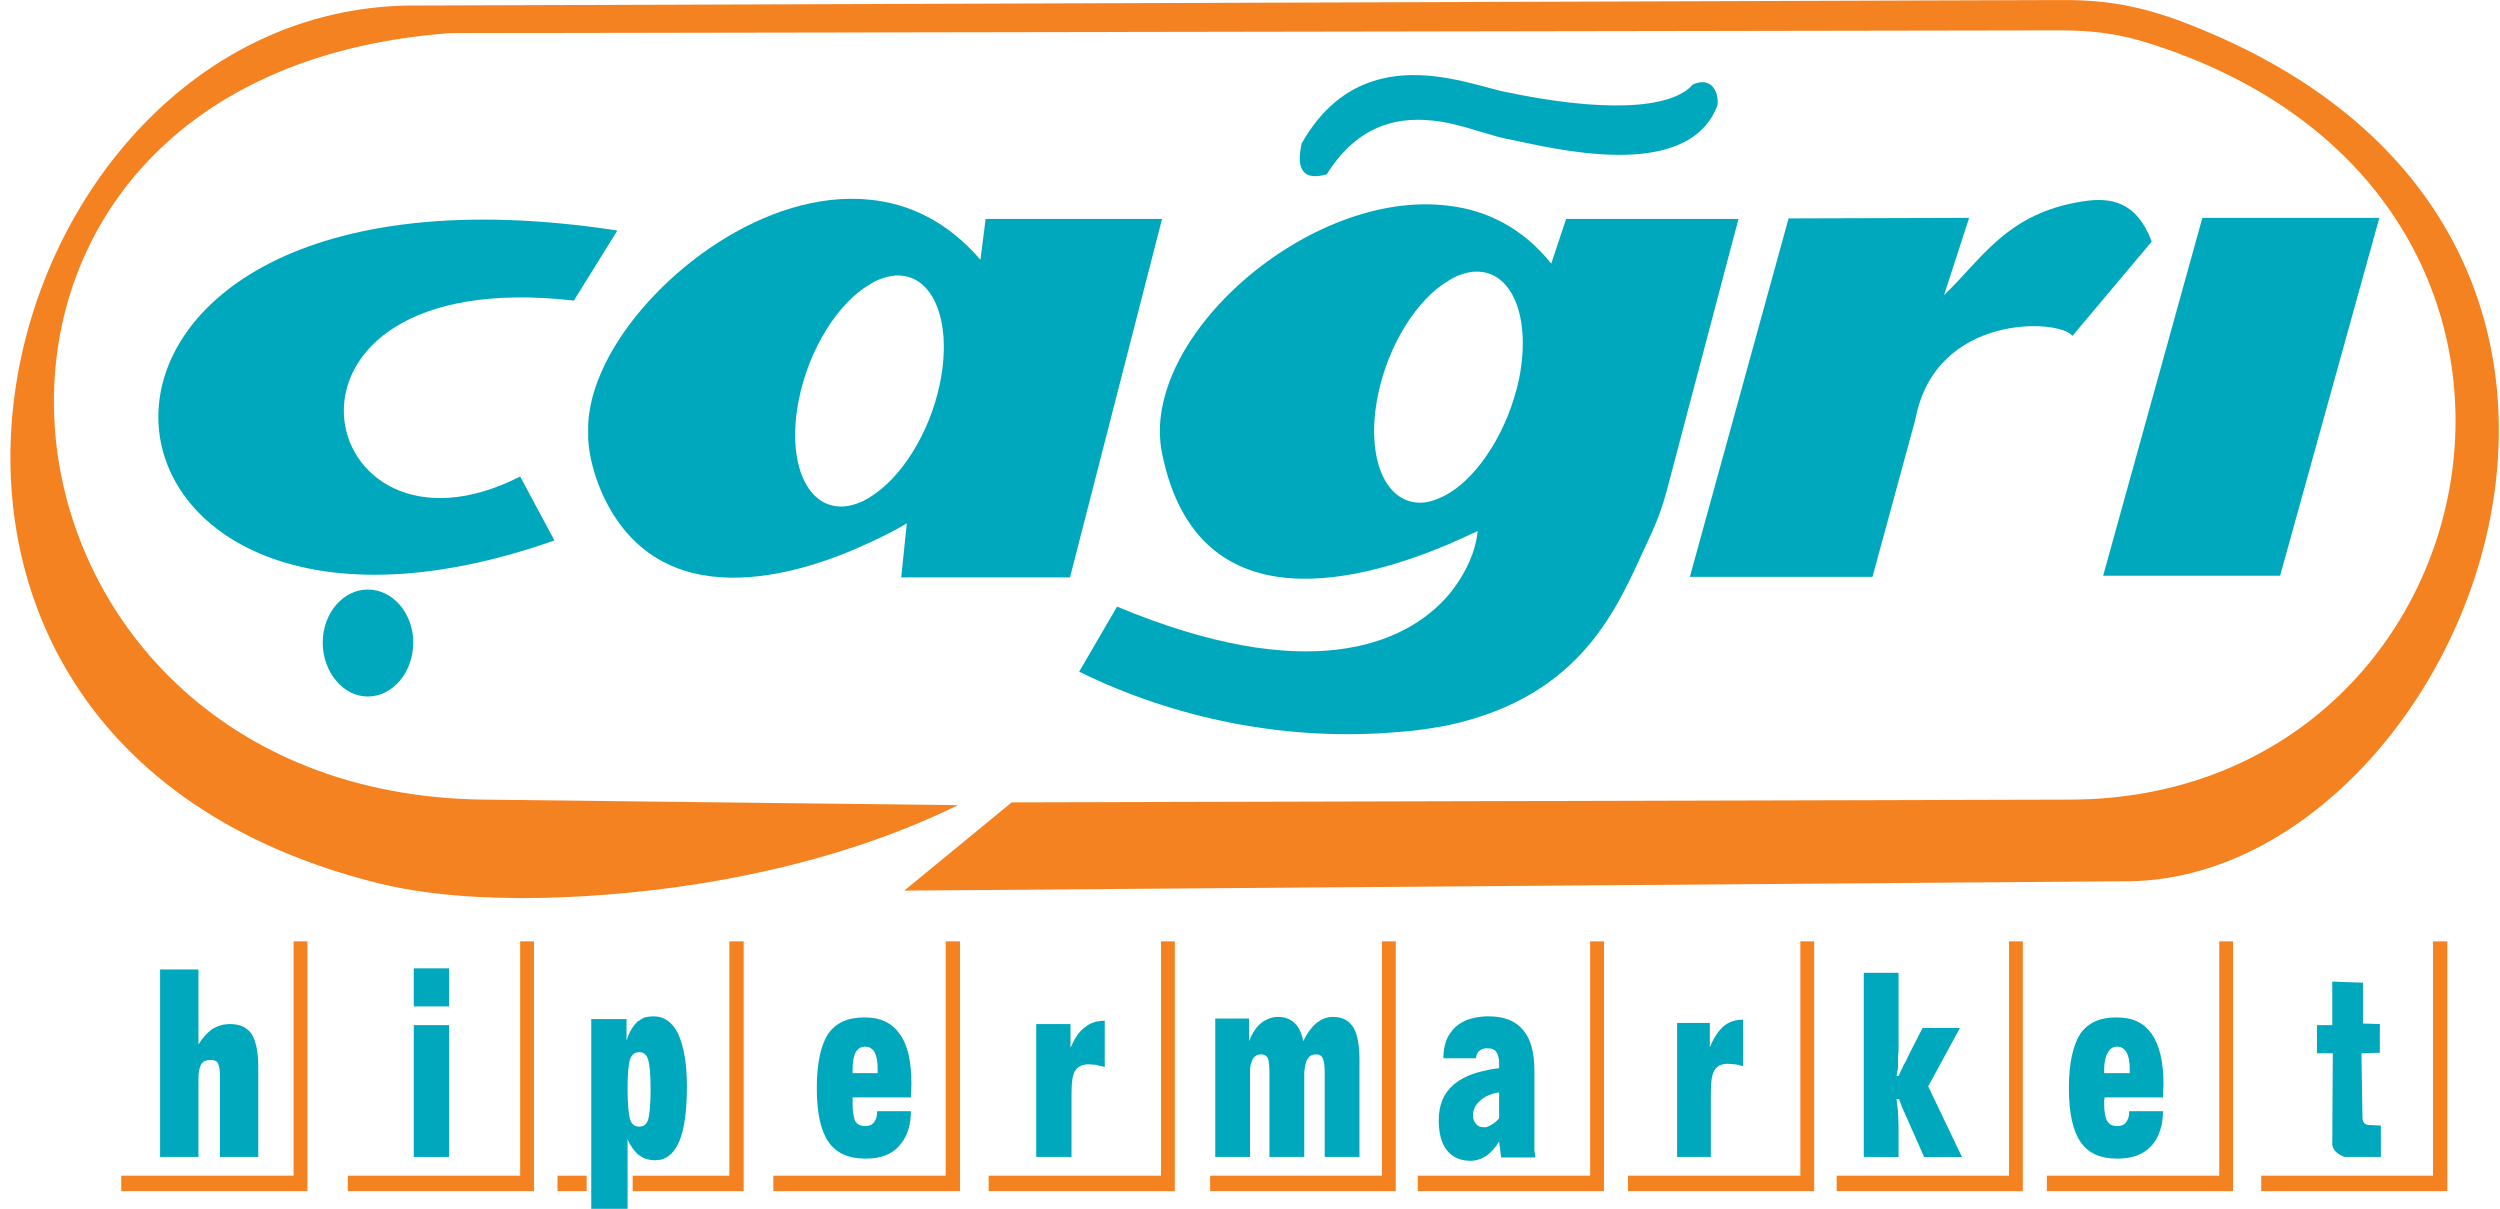
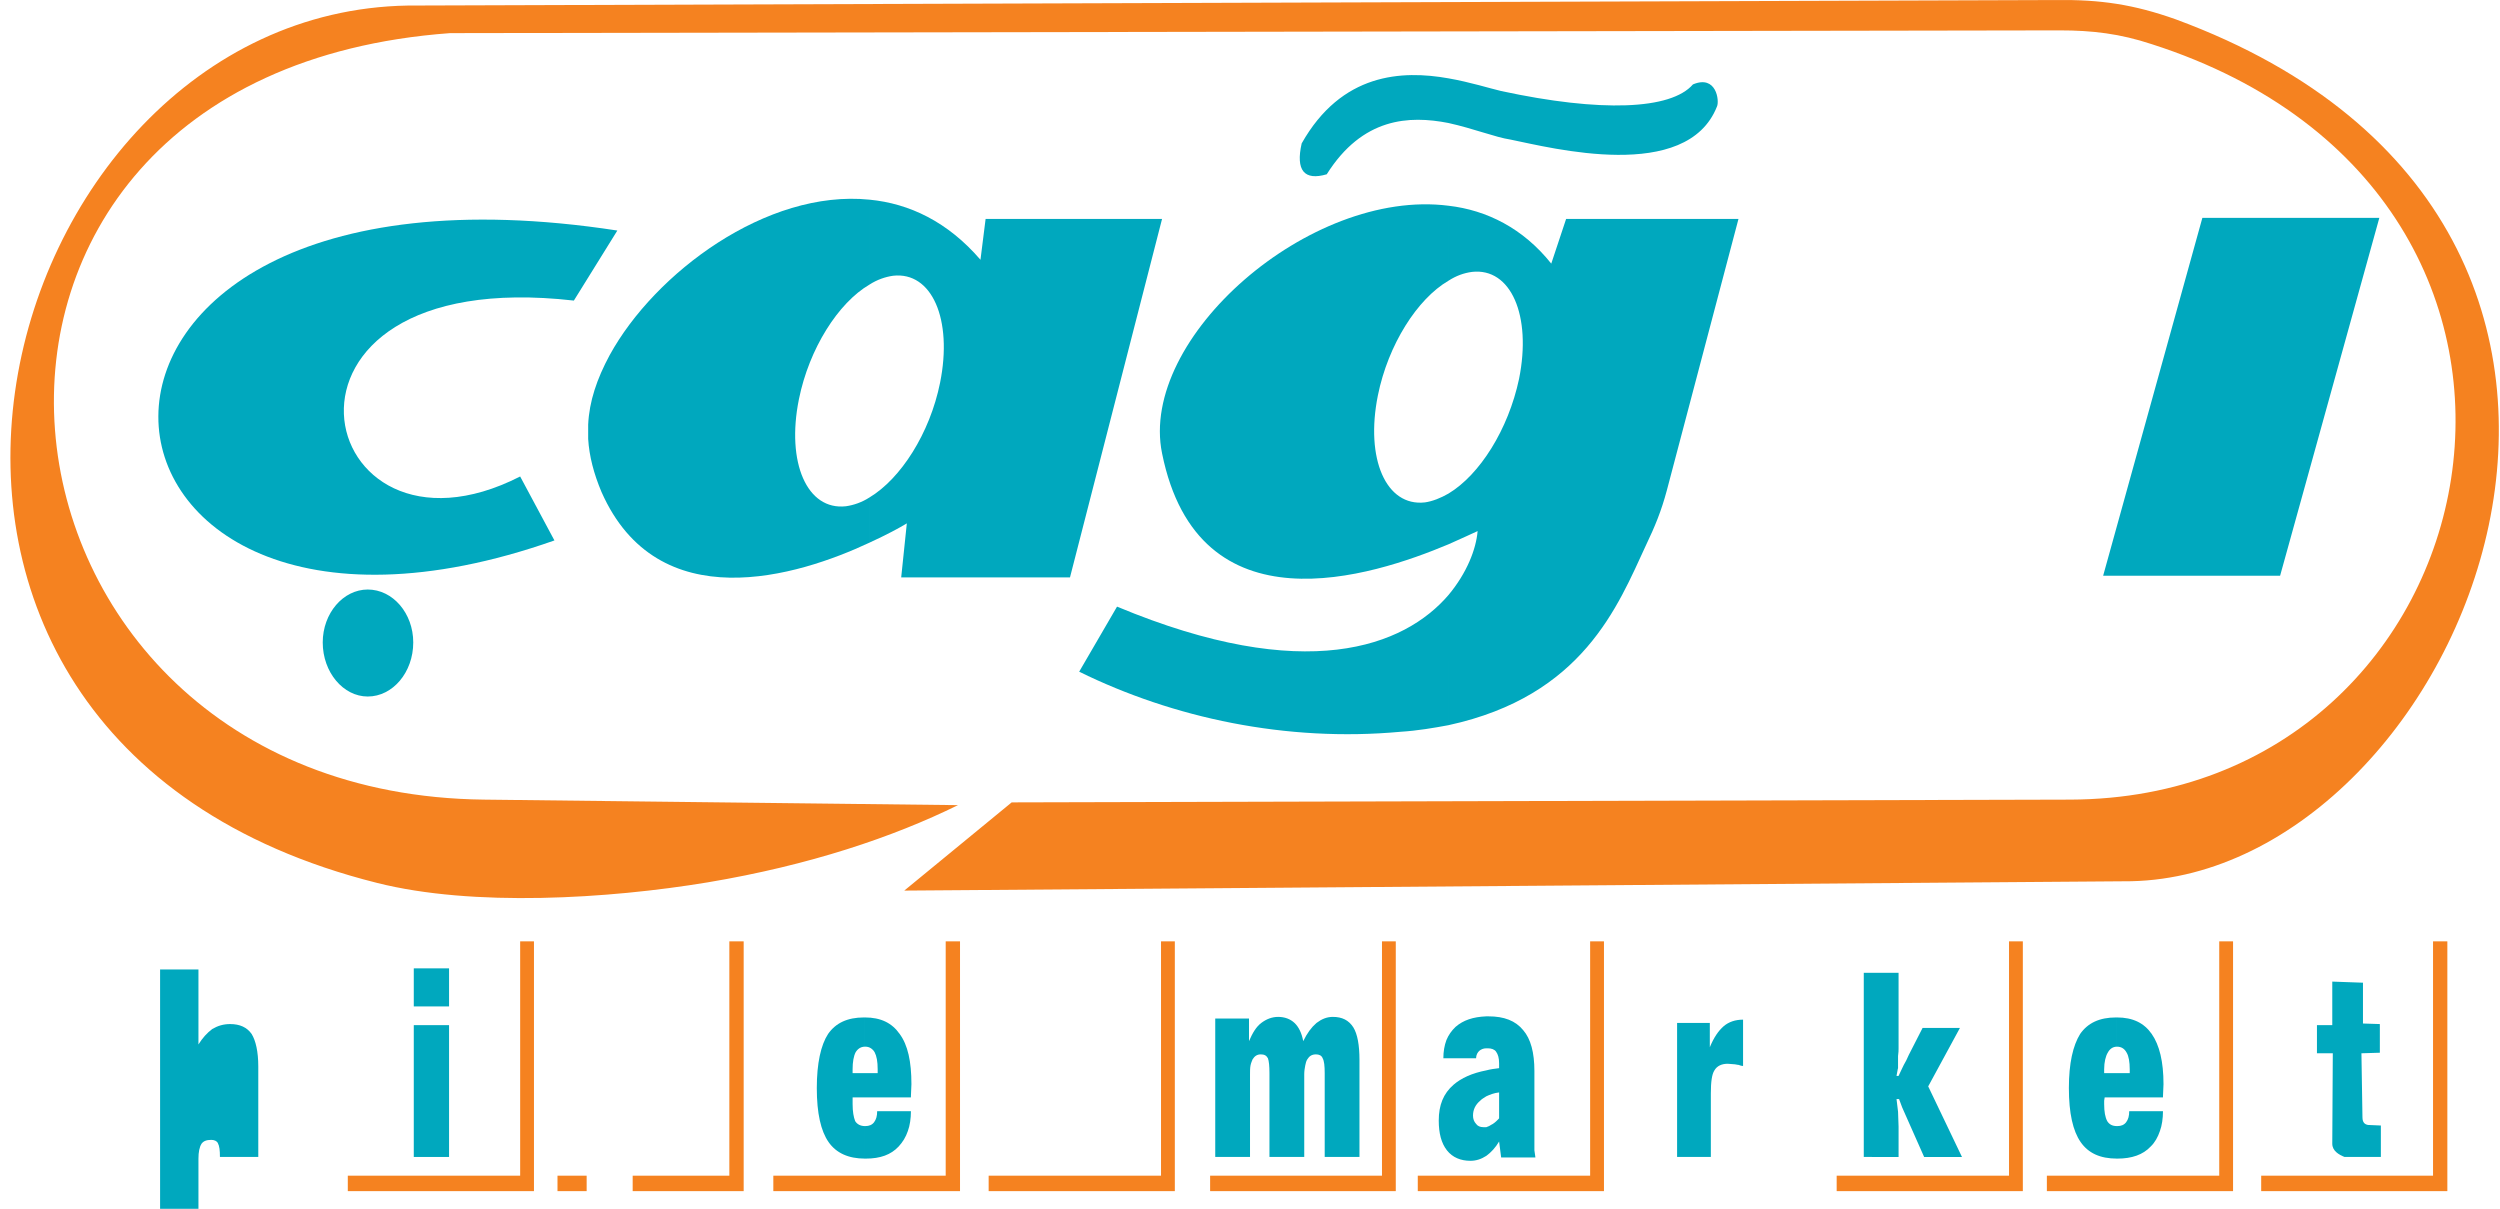
<svg xmlns="http://www.w3.org/2000/svg" version="1.1" id="Layer_1" x="0px" y="0px" width="800px" height="386.814px" viewBox="0 0 800 386.814" enable-background="new 0 0 800 386.814" xml:space="preserve">
  <g>
    <g>
-       <polygon fill-rule="evenodd" clip-rule="evenodd" fill="#F58220" points="93.946,301.232 98.364,301.232 98.364,381.163     38.791,381.163 38.791,376.218 93.946,376.218   " />
      <polygon fill-rule="evenodd" clip-rule="evenodd" fill="#F58220" points="166.451,301.232 170.868,301.232 170.868,381.163     111.295,381.163 111.295,376.218 166.451,376.218   " />
      <path fill-rule="evenodd" clip-rule="evenodd" fill="#F58220" d="M233.391,301.232h4.583v79.931h-35.518v-4.944h30.935V301.232    L233.391,301.232z M187.728,381.163h-9.329v-4.944h9.329V381.163z" />
      <polygon fill-rule="evenodd" clip-rule="evenodd" fill="#F58220" points="302.623,301.232 307.205,301.232 307.205,381.163     247.465,381.163 247.465,376.218 302.623,376.218   " />
      <polygon fill-rule="evenodd" clip-rule="evenodd" fill="#F58220" points="371.528,301.232 375.946,301.232 375.946,381.163     316.369,381.163 316.369,376.218 371.528,376.218   " />
      <polygon fill-rule="evenodd" clip-rule="evenodd" fill="#F58220" points="442.235,301.232 446.649,301.232 446.649,381.163     387.24,381.163 387.24,376.218 442.235,376.218   " />
      <polygon fill-rule="evenodd" clip-rule="evenodd" fill="#F58220" points="508.844,301.232 513.269,301.232 513.269,381.163     453.689,381.163 453.689,376.218 508.844,376.218   " />
-       <polygon fill-rule="evenodd" clip-rule="evenodd" fill="#F58220" points="576.116,301.232 580.532,301.232 580.532,381.163     520.957,381.163 520.957,376.218 576.116,376.218   " />
      <polygon fill-rule="evenodd" clip-rule="evenodd" fill="#F58220" points="642.888,301.232 647.309,301.232 647.309,381.163     587.734,381.163 587.734,376.218 642.888,376.218   " />
      <polygon fill-rule="evenodd" clip-rule="evenodd" fill="#F58220" points="710.157,301.232 714.578,301.232 714.578,381.163     654.997,381.163 654.997,376.218 710.157,376.218   " />
      <polygon fill-rule="evenodd" clip-rule="evenodd" fill="#F58220" points="778.573,301.232 783.153,301.232 783.153,381.163     723.581,381.163 723.581,376.218 778.573,376.218   " />
    </g>
    <path fill-rule="evenodd" clip-rule="evenodd" fill="#00A8BE" d="M197.55,73.773C-4.422,42.716,14.564,230.296,177.416,172.942   l-10.965-20.468c-66.449,33.879-89.692-68.467,17.185-56.29L197.55,73.773L197.55,73.773z M117.678,188.648   c8.02,0,14.563,7.586,14.563,16.938c0,9.533-6.543,17.3-14.563,17.3c-7.855,0-14.402-7.767-14.402-17.3   C103.275,196.234,109.822,188.648,117.678,188.648z" />
    <path fill-rule="evenodd" clip-rule="evenodd" fill="#00A8BE" d="M313.751,83.127c-10.474-12.178-22.75-18-35.513-19.236v27.174   c2.453-1.587,5.072-2.468,7.527-2.821c12.439-1.415,19.15,13.94,15.057,34.233c-3.274,16.231-12.603,30.703-22.584,36.702v14.469   c5.397-2.471,9.655-4.765,11.945-6.175l-1.801,17.29h54.012l29.461-114.698h-56.464L313.751,83.127z M278.238,63.892   c-32.9-3.352-68.742,23.469-83.146,49.758c-4.091,7.589-6.546,14.824-6.875,22.238v4.585c0.329,5.473,1.801,11.115,4.256,16.94   c18.003,40.762,62.85,26.998,85.765,16.235V159.18c-2.458,1.586-5.075,2.468-7.529,2.82c-12.441,1.414-19.15-13.94-15.059-34.233   c3.273-16.23,12.602-30.879,22.587-36.701V63.892z" />
    <path fill-rule="evenodd" clip-rule="evenodd" fill="#00A8BE" d="M463.51,190.412c5.891-7.059,8.837-14.646,9.328-20.468   c-1.803,0.882-5.07,2.292-9.328,4.232v-16.231c9.984-6.002,19.149-20.47,22.587-36.706c4.087-20.291-2.618-35.643-15.062-34.231   c-2.612,0.353-5.071,1.237-7.525,2.824V65.834c12.274,1.411,23.898,7.231,32.894,18.527l4.75-14.295h55.158l-22.914,86.817   c-1.799,6.704-3.767,11.472-6.712,17.646c-9,19.412-20.128,48.178-63.176,57.528V190.412L463.51,190.412z M463.51,39.363V25.069   c7.04,1.237,13.095,3.178,16.86,4.06c31.909,6.881,54.332,6,61.372-2.119c7.53-3.175,8.514,5.295,7.694,7.059   c-9.656,24.528-53.033,13.237-66.12,10.588C478.565,43.95,471.526,41.128,463.51,39.363z M345.339,214.943l12.114-20.823   c60.396,25.229,91.983,12.701,106.057-3.708v41.646c-4.75,0.882-9.82,1.763-15.384,2.115   C411.631,237.525,375.457,229.765,345.339,214.943L345.339,214.943z M463.51,174.176v-16.231c-2.453,1.41-5.076,2.469-7.524,2.821   c-12.445,1.411-19.151-13.939-15.064-34.233c3.276-16.232,12.605-30.879,22.589-36.701V65.834   c-44.354-5.647-99.186,42.348-91.654,79.228C383.475,202.588,439.119,184.412,463.51,174.176L463.51,174.176z M463.51,25.069   v14.293c-12.602-2.468-27.495-1.765-38.955,16.413c-7.197,2.114-9.984-1.238-8.017-9.885   C429.304,23.307,448.617,22.423,463.51,25.069z" />
-     <path fill-rule="evenodd" clip-rule="evenodd" fill="#00A8BE" d="M572.346,69.889l-31.589,114.699h58.434l13.749-50.465   c6.384-34.059,46.159-32.118,50.246-26.648l25.369-30.173c-4.744-12.703-12.932-14.295-21.934-12.883   c-24.546,3.706-32.569,18.708-44.517,30l8.018-24.707L572.346,69.889z" />
    <polygon fill-rule="evenodd" clip-rule="evenodd" fill="#00A8BE" points="704.759,69.712 761.388,69.712 729.632,184.238    673.005,184.238  " />
    <g>
-       <path fill-rule="evenodd" clip-rule="evenodd" fill="#00A8BE" d="M51.229,370.227v-59.999h12.275v23.999    c1.308-2.121,2.781-3.707,4.418-4.944c1.801-1.054,3.601-1.584,5.73-1.584c3.107,0,5.399,1.053,6.872,3.178    c1.308,2.114,2.128,5.642,2.128,10.409v28.941H70.379v-25.589c0-2.121-0.165-3.529-0.656-4.414    c-0.327-0.699-1.146-1.054-2.129-1.054c-1.472,0-2.454,0.354-3.106,1.231c-0.656,1.06-0.984,2.646-0.984,4.767v25.059H51.229z" />
+       <path fill-rule="evenodd" clip-rule="evenodd" fill="#00A8BE" d="M51.229,370.227v-59.999h12.275v23.999    c1.308-2.121,2.781-3.707,4.418-4.944c1.801-1.054,3.601-1.584,5.73-1.584c3.107,0,5.399,1.053,6.872,3.178    c1.308,2.114,2.128,5.642,2.128,10.409v28.941H70.379c0-2.121-0.165-3.529-0.656-4.414    c-0.327-0.699-1.146-1.054-2.129-1.054c-1.472,0-2.454,0.354-3.106,1.231c-0.656,1.06-0.984,2.646-0.984,4.767v25.059H51.229z" />
      <path fill-rule="evenodd" clip-rule="evenodd" fill="#00A8BE" d="M132.409,322.055v-12.181h11.291v12.181H132.409L132.409,322.055    z M132.409,370.227v-42.181h11.291v42.181H132.409z" />
-       <path fill-rule="evenodd" clip-rule="evenodd" fill="#00A8BE" d="M204.585,326.638c0.492-0.531,0.981-0.702,1.637-1.056    c0.82-0.178,1.801-0.353,2.946-0.353c3.438,0,6.056,1.938,7.856,5.646c1.802,3.88,2.786,9.525,2.786,16.761    c0,7.761-0.82,13.765-2.458,17.646c-1.8,4.054-4.254,5.998-7.692,5.998c-1.965,0-3.765-0.53-5.075-1.592v-9.174l0,0    c1.31,0,2.293-0.7,2.782-2.114c0.492-1.591,0.82-4.767,0.82-9.889c0-4.936-0.329-8.111-0.82-9.519    c-0.489-1.593-1.472-2.299-2.782-2.299l0,0V326.638z M189.202,386.814v-60.707h11.292v6.884c0.818-2.647,1.962-4.592,3.438-5.998    c0.162-0.178,0.325-0.354,0.653-0.354v10.058c-1.473,0-2.292,0.706-2.945,2.122c-0.492,1.584-0.82,4.76-0.82,9.695    c0,4.951,0.329,8.12,0.82,9.712c0.493,1.591,1.473,2.291,2.945,2.291v9.174c0,0,0,0-0.163,0c-1.31-1.229-2.619-2.814-3.603-5.112    v22.236H189.202z" />
      <path fill-rule="evenodd" clip-rule="evenodd" fill="#00A8BE" d="M276.766,343.402h4.089v-1.237c0-2.471-0.329-4.232-0.981-5.469    c-0.655-1.062-1.635-1.762-2.944-1.762h-0.164v-9.352c5.071,0,8.672,1.763,11.128,5.294c2.618,3.527,3.763,8.817,3.763,16.053    l-0.163,3.884v0.353h-14.728V343.402L276.766,343.402z M276.766,370.751v-10.405c0.164,0,0.164,0,0.164,0    c1.145,0,2.125-0.36,2.781-1.236c0.653-0.885,0.981-1.945,0.981-3.529h10.802c0,2.291-0.328,4.583-0.982,6.352    c-0.656,1.938-1.636,3.527-2.944,4.943c-2.458,2.646-5.892,3.876-10.474,3.876C276.929,370.751,276.929,370.751,276.766,370.751z     M272.835,343.402h3.931v7.764h-3.931v1.062v1.06c0,2.471,0.329,4.231,0.82,5.468c0.652,1.062,1.797,1.592,3.11,1.592v10.405    c-5.239,0-9.168-1.761-11.622-5.292c-2.458-3.527-3.766-9.179-3.766-17.292c0-7.943,1.308-13.764,3.601-17.291    c2.458-3.531,6.221-5.294,11.458-5.294c0.165,0,0.329,0,0.329,0v9.352c-1.313,0-2.294,0.7-2.947,1.762    c-0.655,1.236-0.984,3.176-0.984,5.469V343.402z" />
-       <path fill-rule="evenodd" clip-rule="evenodd" fill="#00A8BE" d="M331.592,370.227v-42.528h10.966v7.588    c1.312-2.998,2.782-5.296,4.583-6.535c1.636-1.406,3.765-2.113,6.382-2.113v14.823c-0.489-0.176-0.98-0.353-1.472-0.353    c-0.492-0.177-0.821-0.177-1.146-0.354l-2.456-0.175c-2.127,0-3.599,0.706-4.418,2.115c-0.817,1.237-1.146,3.712-1.146,7.411    v20.121H331.592z" />
      <path fill-rule="evenodd" clip-rule="evenodd" fill="#00A8BE" d="M388.877,370.227v-44.291h10.802v7.23    c1.147-2.646,2.292-4.584,3.928-5.821c1.634-1.238,3.438-1.94,5.401-1.94c2.13,0,3.928,0.702,5.235,1.94    c1.312,1.237,2.295,3.175,2.787,5.821c1.306-2.646,2.617-4.415,4.25-5.821c1.641-1.238,3.274-1.94,5.235-1.94    c2.953,0,5.079,1.058,6.548,3.347c1.313,2.125,1.967,5.652,1.967,10.419v0.523v30.533h-11.126v-26.825    c0-2.293-0.163-3.877-0.656-4.762c-0.327-0.885-1.147-1.238-2.131-1.238c-1.311,0-2.125,0.53-2.781,1.593    c-0.328,0.53-0.486,1.054-0.656,1.938c-0.159,0.879-0.322,1.763-0.322,2.823v26.472h-11.132v-26.825    c0-2.293-0.164-3.877-0.492-4.762c-0.493-0.885-1.142-1.238-2.291-1.238c-1.146,0-1.963,0.53-2.616,1.593    c-0.164,0.53-0.492,1.054-0.657,1.938c-0.163,0.879-0.163,1.763-0.163,2.823v26.472H388.877z" />
      <path fill-rule="evenodd" clip-rule="evenodd" fill="#00A8BE" d="M479.714,357.872v-8.296c-1.64,0.178-2.945,0.708-4.093,1.237    v-8.296c1.306-0.353,2.617-0.524,4.093-0.706v-0.702v-0.885c0-1.584-0.329-2.822-0.984-3.706c-0.491-0.707-1.469-1.06-2.618-1.06    c-0.164,0-0.327,0-0.49,0V325.23c0.163,0,0.326,0,0.655,0c5.071,0,8.671,1.408,11.132,4.406c2.454,2.83,3.597,7.235,3.597,13.059    v22.765c0,0.532,0,0.887,0,1.416c0,0.354,0,0.7,0,1.23l0.326,2.292H480.37l-0.656-5.114c-1.148,1.946-2.617,3.53-4.093,4.59l0,0    v-9.18c0.49-0.178,0.983-0.348,1.476-0.708C477.909,359.639,478.729,358.932,479.714,357.872z M475.621,350.813    c-0.82,0.53-1.471,0.884-1.962,1.414c-1.476,1.237-2.297,2.822-2.297,4.762c0,1.06,0.328,1.943,0.984,2.65    c0.491,0.707,1.313,1.055,2.296,1.055c0.328,0,0.65,0,0.979,0v9.18c-1.635,1.054-3.274,1.585-5.071,1.585    c-3.11,0-5.735-1.061-7.531-3.353c-1.798-2.29-2.618-5.474-2.618-9.526c0-4.944,1.476-8.646,4.749-11.473    c2.453-2.114,5.886-3.705,10.472-4.59V350.813L475.621,350.813z M475.621,325.23v10.229c-0.979,0-1.635,0.353-2.127,0.707    c-0.656,0.53-1.147,1.412-1.147,2.475h-10.471c0-2.122,0.328-4.059,0.979-5.82c0.655-1.591,1.641-3.007,2.944-4.237    C468.253,326.462,471.362,325.405,475.621,325.23z" />
      <path fill-rule="evenodd" clip-rule="evenodd" fill="#00A8BE" d="M536.67,370.227v-42.882h10.471v7.767    c1.312-3.176,2.788-5.299,4.422-6.713c1.639-1.406,3.765-2.113,6.218-2.113v14.823c-0.485,0-0.977-0.177-1.469-0.354    c-0.491,0-0.819-0.175-1.147-0.175l-2.29-0.178c-1.969,0-3.438,0.707-4.257,2.115c-0.82,1.238-1.148,3.712-1.148,7.417v20.293    H536.67z" />
      <path fill-rule="evenodd" clip-rule="evenodd" fill="#00A8BE" d="M596.407,370.227v-58.938h11.134v24.17    c0,0.529,0,1.413-0.166,2.474c0,1.063,0,1.762,0,2.292c0,0.708,0,1.237,0,1.587c-0.164,0.354-0.164,1.061-0.49,2.475h0.656    c0.654-1.237,1.306-3,2.453-4.938l0.819-1.771l4.417-8.648h11.952l-10.156,18.708l10.805,22.59h-12.109l-5.24-11.825l-1.798-4.059    l-0.985-2.646h-0.813l0.49,4.061l0.166,4.759v9.711H596.407z" />
      <path fill-rule="evenodd" clip-rule="evenodd" fill="#00A8BE" d="M677.428,343.402h4.087v-1.237c0-2.293-0.326-4.232-0.979-5.293    c-0.656-1.237-1.64-1.938-3.108-1.938l0,0v-9.352c5.071,0,8.674,1.763,11.127,5.294c2.459,3.527,3.764,8.817,3.764,16.053    l-0.165,3.884v0.353h-14.726V343.402L677.428,343.402z M677.428,370.751v-10.405h0.158c1.146,0,2.13-0.36,2.781-1.236    c0.663-0.885,0.984-1.945,0.984-3.529h10.802c0,2.291-0.326,4.583-0.981,6.352c-0.649,1.938-1.635,3.705-2.946,4.943    c-2.454,2.646-6.055,3.876-10.64,3.876C677.586,370.751,677.586,370.751,677.428,370.751z M673.332,343.402h4.096v7.764h-3.932    l-0.164,1.062v1.06c0,2.471,0.323,4.231,0.98,5.468c0.656,1.062,1.639,1.592,3.115,1.592v10.405c-5.407,0-9.171-1.761-11.62-5.292    c-2.458-3.527-3.766-9.179-3.766-17.292c0-7.943,1.308-13.586,3.598-17.291c2.453-3.531,6.218-5.294,11.459-5.294    c0.165,0,0.165,0,0.329,0v9.352c-1.313,0-2.297,0.7-2.951,1.938c-0.651,1.061-1.145,3-1.145,5.293V343.402z" />
      <path fill-rule="evenodd" clip-rule="evenodd" fill="#00A8BE" d="M746.329,314.111v13.936h-4.905v9.002h5.071l-0.166,28.943    c0,2.292,2.126,3.529,3.925,4.235h11.624v-10.063l-4.094-0.178c-0.982-0.17-1.797-0.701-1.797-2.468l-0.328-20.47l5.893-0.177    v-9.173l-5.4-0.176v-13.06L746.329,314.111z" />
    </g>
    <path fill-rule="evenodd" clip-rule="evenodd" fill="#F58220" d="M306.552,257.647c-20.786,10.235-47.466,19.232-80.036,24.699   c-31.915,5.292-75.124,7.943-105.892,0.178C-66.45,235.587-4.422,4.072,130.444,1.779l527.505-1.766   c14.242-0.178,24.876,1.411,38.299,6.178c179.544,66.171,92.303,273.51-14.24,275.803l-392.641,2.999l34.37-28.229l338.798-0.884   c137.808-0.529,178.396-192.872,26.02-241.749c-10.143-3.354-18.986-4.41-29.456-4.41l-515.071,0.88   C-38.954,24.011-13.748,253.935,154.83,255.879L306.552,257.647z" />
  </g>
</svg>